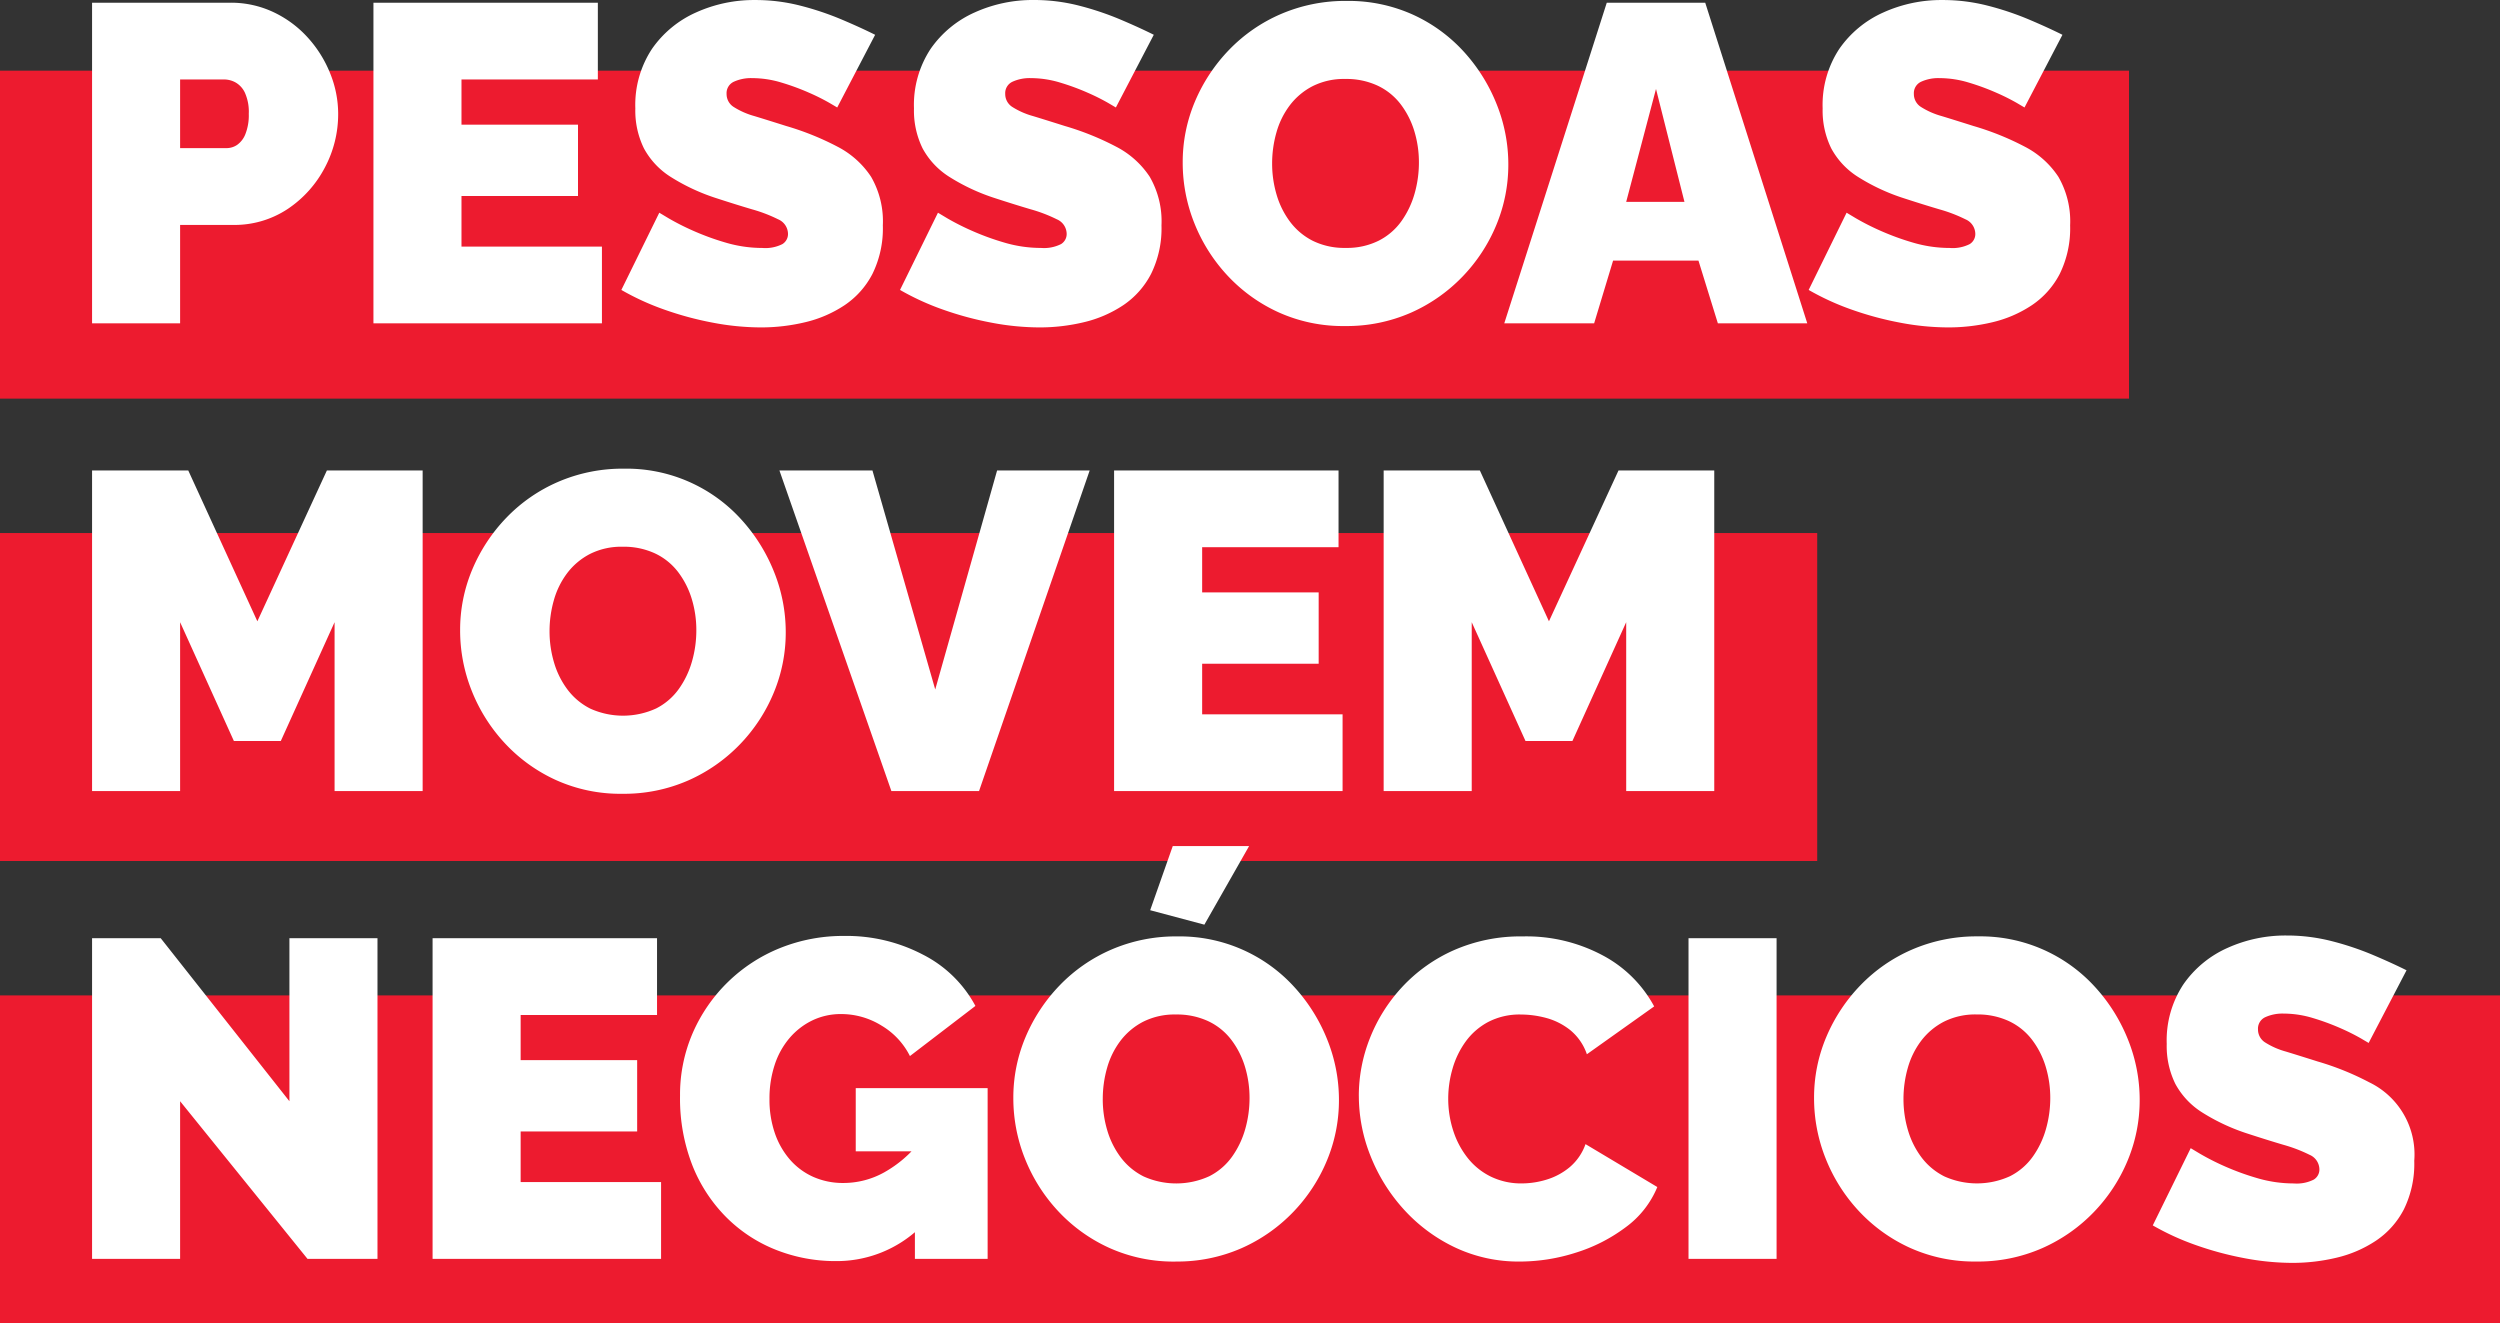
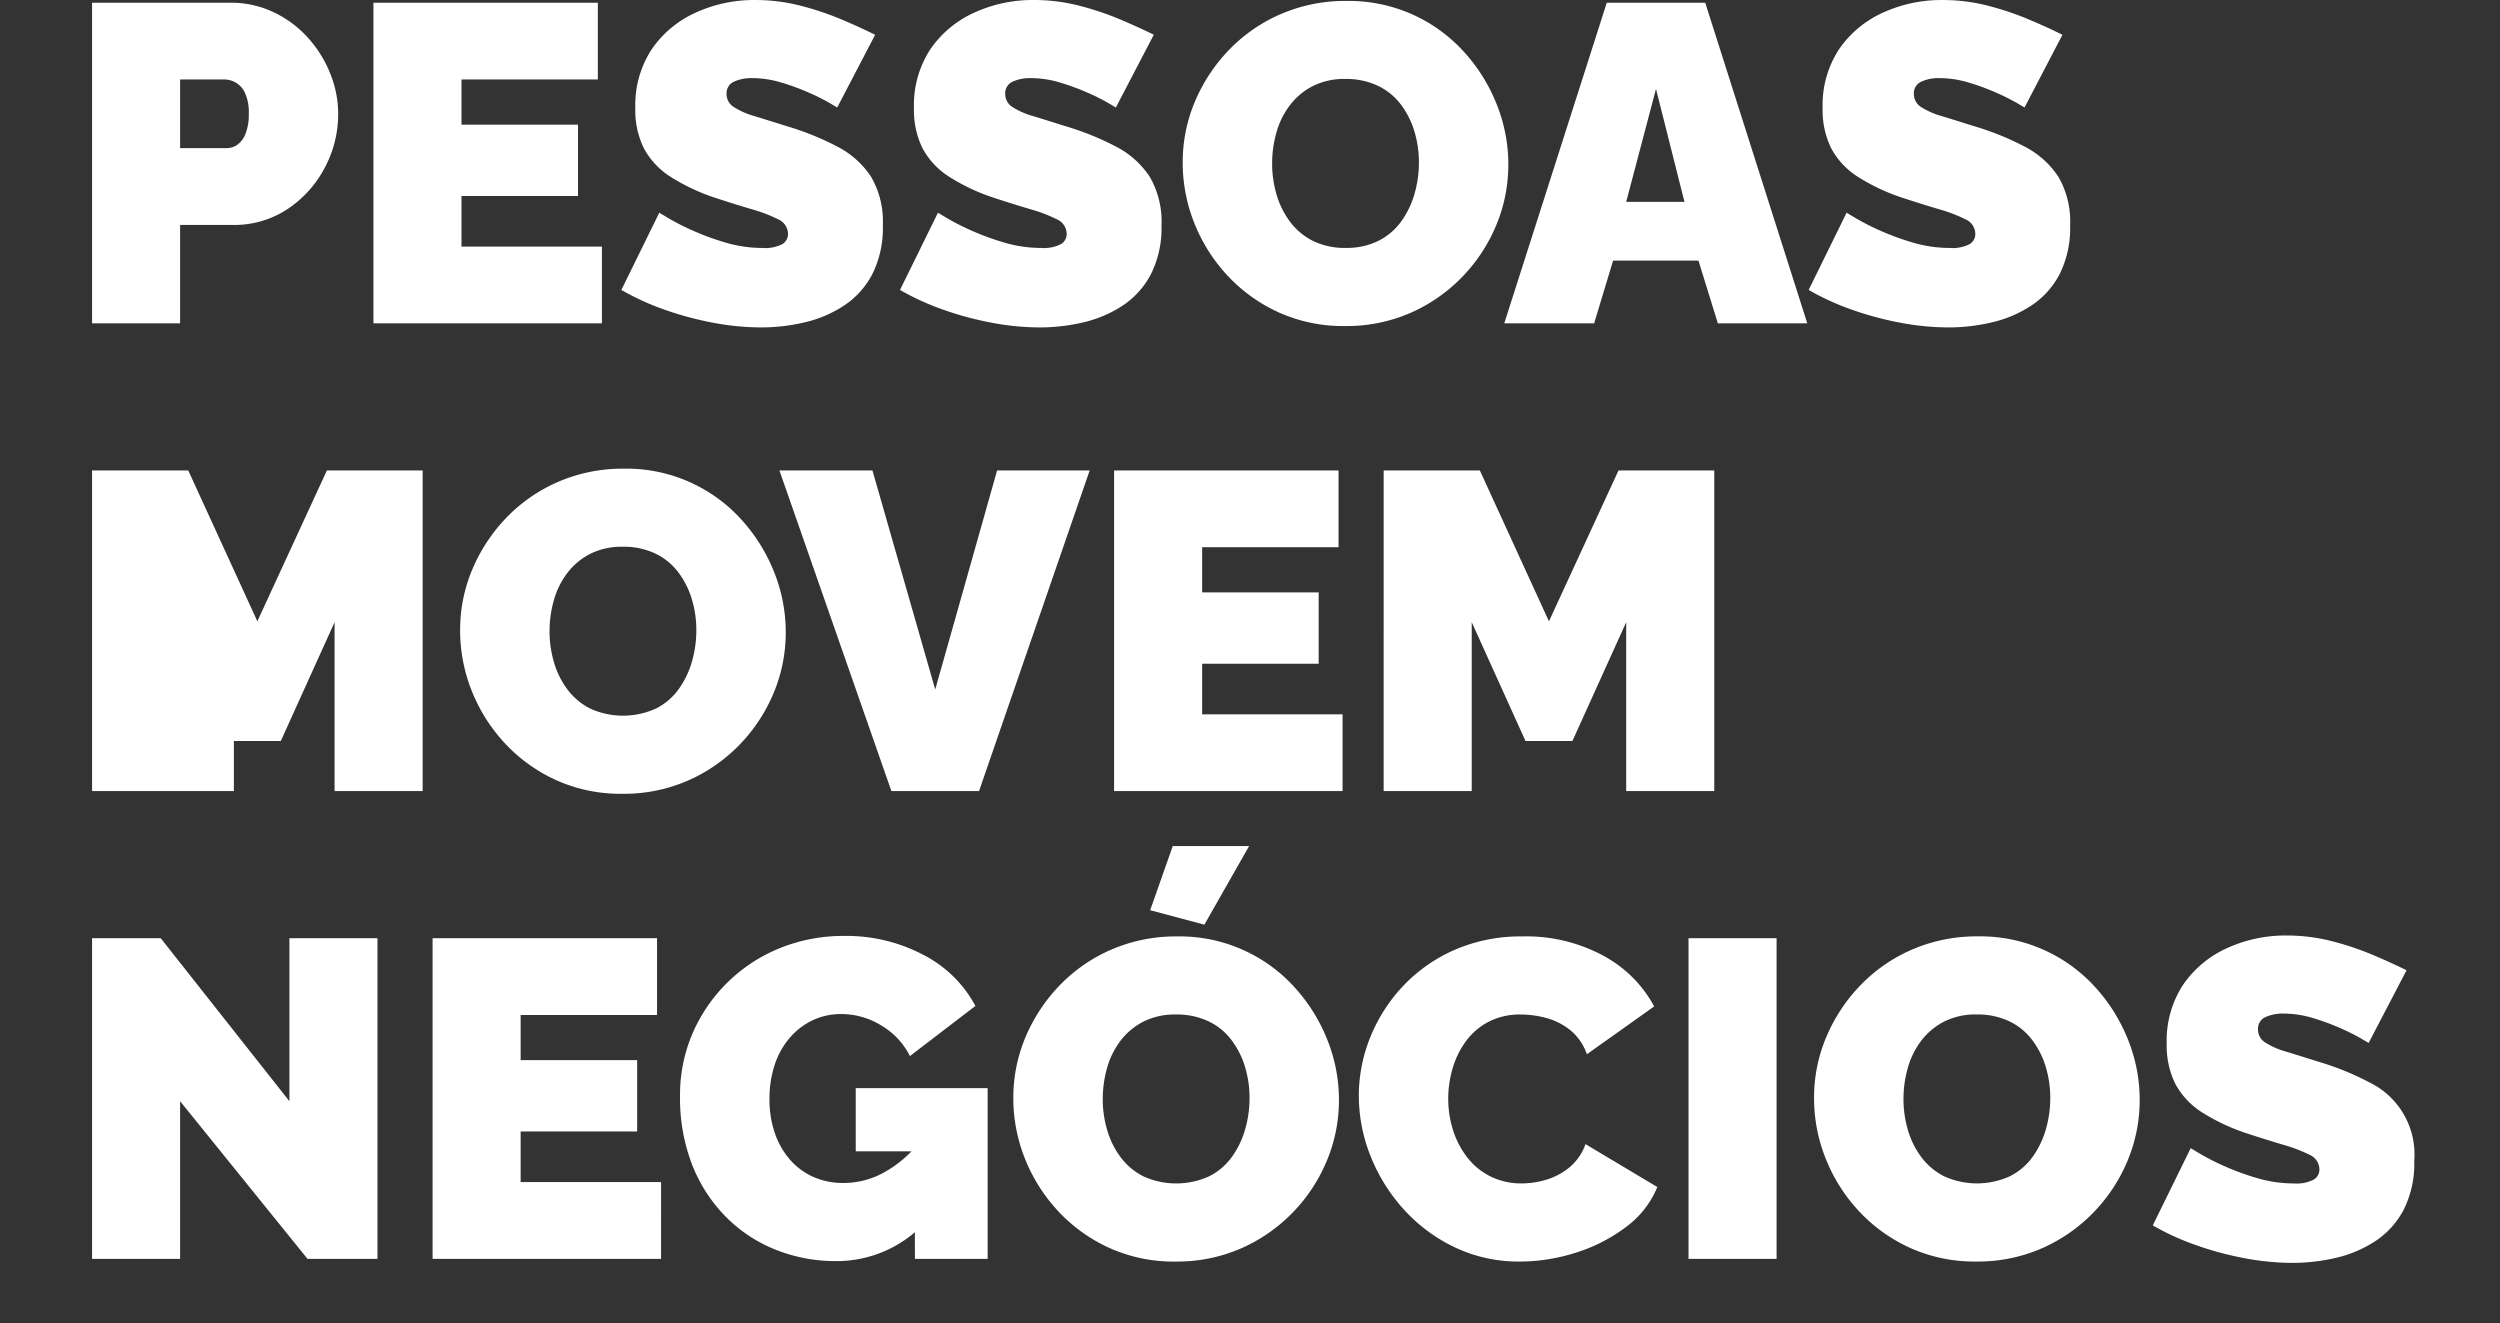
<svg xmlns="http://www.w3.org/2000/svg" width="465" height="246.144" viewBox="0 0 465 246.144">
  <rect x="0" y="0" width="465" height="246.144" fill="#333333" stroke="none" />
  <g id="titulo_home" data-name="titulo home" transform="translate(-127 -225.856)">
-     <rect id="Retângulo_5" data-name="Retângulo 5" width="396" height="61" transform="translate(127 239)" fill="#ed1b2f" />
-     <rect id="Retângulo_6" data-name="Retângulo 6" width="338" height="61" transform="translate(127 325)" fill="#ed1b2f" />
-     <rect id="Retângulo_7" data-name="Retângulo 7" width="465" height="61" transform="translate(127 411)" fill="#ed1b2f" />
-     <path id="Caminho_242" data-name="Caminho 242" d="M5.124,0V-59.64h25.7a18.478,18.478,0,0,1,8.064,1.764,20.236,20.236,0,0,1,6.384,4.746,22.1,22.1,0,0,1,4.158,6.678,20.079,20.079,0,0,1,1.47,7.476,21.142,21.142,0,0,1-2.478,10,20.9,20.9,0,0,1-6.888,7.686,17.929,17.929,0,0,1-10.29,2.982H21.5V0ZM21.5-32.592h8.652a3.546,3.546,0,0,0,1.932-.588A4.4,4.4,0,0,0,33.642-35.2a9.488,9.488,0,0,0,.63-3.78,8.681,8.681,0,0,0-.714-3.906,4.281,4.281,0,0,0-1.764-1.932,4.442,4.442,0,0,0-2.058-.546H21.5ZM99.96-14.28V0h-42.5V-59.64H99.2v14.28H73.836v8.4H95.508v13.272H73.836v9.408Zm43.764-25.872-1.428-.84a39.178,39.178,0,0,0-3.78-1.89,43.566,43.566,0,0,0-5.124-1.89,18.761,18.761,0,0,0-5.46-.84,7.7,7.7,0,0,0-3.444.672,2.338,2.338,0,0,0-1.344,2.268,2.831,2.831,0,0,0,1.344,2.436,14.169,14.169,0,0,0,3.822,1.68q2.478.756,5.922,1.848a51.556,51.556,0,0,1,9.576,3.864,16.559,16.559,0,0,1,6.216,5.586,16.516,16.516,0,0,1,2.184,9.03,19.146,19.146,0,0,1-1.932,9.03,15.69,15.69,0,0,1-5.208,5.838A22.508,22.508,0,0,1,137.76-.21a35.209,35.209,0,0,1-8.232.966,48.136,48.136,0,0,1-8.946-.882,60.385,60.385,0,0,1-9.03-2.436,47.551,47.551,0,0,1-7.98-3.654l7.056-14.364,1.68,1.008A45.524,45.524,0,0,0,116.76-17.3a47.656,47.656,0,0,0,6.174,2.268,23.986,23.986,0,0,0,6.846,1.008,7.045,7.045,0,0,0,3.738-.714,2.188,2.188,0,0,0,1.05-1.89,2.987,2.987,0,0,0-1.848-2.73,27.434,27.434,0,0,0-4.83-1.848q-2.982-.882-6.594-2.058a37.177,37.177,0,0,1-8.568-3.99,14.328,14.328,0,0,1-4.956-5.292,15.934,15.934,0,0,1-1.6-7.434,18.9,18.9,0,0,1,3.108-11.088,19.754,19.754,0,0,1,8.19-6.762,26.176,26.176,0,0,1,10.962-2.31,33.69,33.69,0,0,1,8.442,1.05,54.376,54.376,0,0,1,7.644,2.562q3.57,1.512,6.258,2.856Zm51.828,0-1.428-.84a39.178,39.178,0,0,0-3.78-1.89,43.564,43.564,0,0,0-5.124-1.89,18.761,18.761,0,0,0-5.46-.84,7.7,7.7,0,0,0-3.444.672,2.338,2.338,0,0,0-1.344,2.268,2.831,2.831,0,0,0,1.344,2.436,14.17,14.17,0,0,0,3.822,1.68q2.478.756,5.922,1.848a51.556,51.556,0,0,1,9.576,3.864,16.559,16.559,0,0,1,6.216,5.586,16.516,16.516,0,0,1,2.184,9.03A19.147,19.147,0,0,1,202.1-9.2,15.69,15.69,0,0,1,196.9-3.36a22.508,22.508,0,0,1-7.308,3.15,35.208,35.208,0,0,1-8.232.966,48.136,48.136,0,0,1-8.946-.882,60.385,60.385,0,0,1-9.03-2.436,47.551,47.551,0,0,1-7.98-3.654l7.056-14.364,1.68,1.008a45.522,45.522,0,0,0,4.452,2.268,47.656,47.656,0,0,0,6.174,2.268,23.986,23.986,0,0,0,6.846,1.008,7.045,7.045,0,0,0,3.738-.714,2.188,2.188,0,0,0,1.05-1.89,2.987,2.987,0,0,0-1.848-2.73,27.435,27.435,0,0,0-4.83-1.848q-2.982-.882-6.594-2.058a37.177,37.177,0,0,1-8.568-3.99A14.328,14.328,0,0,1,159.6-32.55a15.934,15.934,0,0,1-1.6-7.434,18.9,18.9,0,0,1,3.108-11.088,19.754,19.754,0,0,1,8.19-6.762,26.176,26.176,0,0,1,10.962-2.31,33.69,33.69,0,0,1,8.442,1.05,54.376,54.376,0,0,1,7.644,2.562q3.57,1.512,6.258,2.856ZM238.14.5a29.087,29.087,0,0,1-12.348-2.562,29.851,29.851,0,0,1-9.534-6.888,31.155,31.155,0,0,1-6.132-9.744A30.237,30.237,0,0,1,207.984-29.9a28.877,28.877,0,0,1,2.268-11.34,31.394,31.394,0,0,1,6.342-9.618,29.691,29.691,0,0,1,9.66-6.678,30.244,30.244,0,0,1,12.222-2.436,29.087,29.087,0,0,1,12.348,2.562,29.076,29.076,0,0,1,9.492,6.93,32.073,32.073,0,0,1,6.09,9.786,30.02,30.02,0,0,1,2.142,11.13,29.137,29.137,0,0,1-2.226,11.256,30.769,30.769,0,0,1-6.3,9.618,30.369,30.369,0,0,1-9.618,6.72A29.718,29.718,0,0,1,238.14.5Zm-13.524-30.24a20.3,20.3,0,0,0,.84,5.838,15.777,15.777,0,0,0,2.52,5.04,12.1,12.1,0,0,0,4.242,3.528,13.292,13.292,0,0,0,6.09,1.3,13.2,13.2,0,0,0,6.132-1.344,11.674,11.674,0,0,0,4.242-3.654,16.628,16.628,0,0,0,2.436-5.124,20.99,20.99,0,0,0,.8-5.754,19.876,19.876,0,0,0-.84-5.8,15.854,15.854,0,0,0-2.52-5,11.612,11.612,0,0,0-4.284-3.486,13.732,13.732,0,0,0-6.048-1.26,12.945,12.945,0,0,0-6.09,1.344,12.522,12.522,0,0,0-4.242,3.57,15.136,15.136,0,0,0-2.478,5.04A20.99,20.99,0,0,0,224.616-29.736Zm62.244-29.9h18.312L324.156,0H307.524l-3.612-11.676H288.036L284.508,0H267.792ZM301.308-22.6l-5.292-21-5.544,21ZM364.56-40.152l-1.428-.84a39.18,39.18,0,0,0-3.78-1.89,43.568,43.568,0,0,0-5.124-1.89,18.761,18.761,0,0,0-5.46-.84,7.7,7.7,0,0,0-3.444.672,2.338,2.338,0,0,0-1.344,2.268,2.831,2.831,0,0,0,1.344,2.436,14.169,14.169,0,0,0,3.822,1.68q2.478.756,5.922,1.848a51.556,51.556,0,0,1,9.576,3.864,16.559,16.559,0,0,1,6.216,5.586,16.516,16.516,0,0,1,2.184,9.03,19.147,19.147,0,0,1-1.932,9.03A15.689,15.689,0,0,1,365.9-3.36,22.507,22.507,0,0,1,358.6-.21a35.208,35.208,0,0,1-8.232.966,48.137,48.137,0,0,1-8.946-.882,60.385,60.385,0,0,1-9.03-2.436,47.551,47.551,0,0,1-7.98-3.654l7.056-14.364,1.68,1.008A45.524,45.524,0,0,0,337.6-17.3a47.655,47.655,0,0,0,6.174,2.268,23.985,23.985,0,0,0,6.846,1.008,7.045,7.045,0,0,0,3.738-.714,2.188,2.188,0,0,0,1.05-1.89,2.987,2.987,0,0,0-1.848-2.73,27.434,27.434,0,0,0-4.83-1.848q-2.982-.882-6.594-2.058a37.177,37.177,0,0,1-8.568-3.99,14.328,14.328,0,0,1-4.956-5.292,15.934,15.934,0,0,1-1.6-7.434,18.9,18.9,0,0,1,3.108-11.088,19.754,19.754,0,0,1,8.19-6.762,26.176,26.176,0,0,1,10.962-2.31,33.69,33.69,0,0,1,8.442,1.05,54.374,54.374,0,0,1,7.644,2.562q3.57,1.512,6.258,2.856ZM50.232,87V55.584l-10,22.092H31.5l-10-22.092V87H5.124V27.36H23.016L35.868,55.416,48.8,27.36H66.612V87Zm53.508.5a29.087,29.087,0,0,1-12.348-2.562,29.851,29.851,0,0,1-9.534-6.888,31.155,31.155,0,0,1-6.132-9.744A30.237,30.237,0,0,1,73.584,57.1a28.877,28.877,0,0,1,2.268-11.34,31.394,31.394,0,0,1,6.342-9.618,29.691,29.691,0,0,1,9.66-6.678,30.244,30.244,0,0,1,12.222-2.436,28.81,28.81,0,0,1,21.84,9.492,32.073,32.073,0,0,1,6.09,9.786,30.021,30.021,0,0,1,2.142,11.13,29.137,29.137,0,0,1-2.226,11.256,30.769,30.769,0,0,1-6.3,9.618A30.369,30.369,0,0,1,116,85.026,29.718,29.718,0,0,1,103.74,87.5ZM90.216,57.264a20.3,20.3,0,0,0,.84,5.838,15.776,15.776,0,0,0,2.52,5.04,12.1,12.1,0,0,0,4.242,3.528,14.776,14.776,0,0,0,12.222-.042,11.674,11.674,0,0,0,4.242-3.654,16.628,16.628,0,0,0,2.436-5.124,20.989,20.989,0,0,0,.8-5.754,19.876,19.876,0,0,0-.84-5.8,15.853,15.853,0,0,0-2.52-5,11.612,11.612,0,0,0-4.284-3.486,13.732,13.732,0,0,0-6.048-1.26,12.945,12.945,0,0,0-6.09,1.344,12.522,12.522,0,0,0-4.242,3.57,15.136,15.136,0,0,0-2.478,5.04A20.99,20.99,0,0,0,90.216,57.264Zm60.06-29.9L161.952,68.1,173.46,27.36h17.22L170.1,87H153.8L132.972,27.36ZM237.72,72.72V87h-42.5V27.36h41.748V41.64H211.6v8.4h21.672V63.312H211.6V72.72ZM290.472,87V55.584l-10,22.092H271.74l-10-22.092V87h-16.38V27.36h17.892l12.852,28.056L289.044,27.36h17.808V87ZM21.5,144.684V174H5.124V114.36H17.892l23.94,30.324V114.36h16.38V174H45.192Zm89.46,15.036V174H68.46V114.36h41.748v14.28H84.84v8.4h21.672v13.272H84.84v9.408Zm32.508,14.7a30,30,0,0,1-11.046-2.058,27.158,27.158,0,0,1-9.282-6.048,28.558,28.558,0,0,1-6.342-9.66,34.172,34.172,0,0,1-2.31-12.978A28.809,28.809,0,0,1,116.844,132a29.866,29.866,0,0,1,16.212-15.792,31.419,31.419,0,0,1,12.012-2.268,30.624,30.624,0,0,1,14.616,3.486,22.736,22.736,0,0,1,9.744,9.534l-12.18,9.324a13.733,13.733,0,0,0-5.292-5.67,14.174,14.174,0,0,0-7.476-2.142,12.2,12.2,0,0,0-5.376,1.176,13.005,13.005,0,0,0-4.242,3.276,14.692,14.692,0,0,0-2.772,5,19.95,19.95,0,0,0-.966,6.342,19.087,19.087,0,0,0,1.008,6.384,14.848,14.848,0,0,0,2.814,4.914,12.525,12.525,0,0,0,4.326,3.192,13.564,13.564,0,0,0,5.628,1.134,15.55,15.55,0,0,0,7.56-1.974,22.219,22.219,0,0,0,6.552-5.586v15.96A22.36,22.36,0,0,1,143.472,174.42Zm14.7-20.412h-11v-11.76H171.7V174H158.172Zm48.468,20.5a29.087,29.087,0,0,1-12.348-2.562,29.851,29.851,0,0,1-9.534-6.888,31.155,31.155,0,0,1-6.132-9.744,30.237,30.237,0,0,1-2.142-11.214,28.877,28.877,0,0,1,2.268-11.34,31.394,31.394,0,0,1,6.342-9.618,29.691,29.691,0,0,1,9.66-6.678,30.244,30.244,0,0,1,12.222-2.436,28.81,28.81,0,0,1,21.84,9.492,32.073,32.073,0,0,1,6.09,9.786,30.021,30.021,0,0,1,2.142,11.13,29.137,29.137,0,0,1-2.226,11.256,30.769,30.769,0,0,1-6.3,9.618,30.369,30.369,0,0,1-9.618,6.72A29.719,29.719,0,0,1,206.64,174.5Zm-13.524-30.24a20.3,20.3,0,0,0,.84,5.838,15.777,15.777,0,0,0,2.52,5.04,12.1,12.1,0,0,0,4.242,3.528,14.776,14.776,0,0,0,12.222-.042,11.674,11.674,0,0,0,4.242-3.654,16.628,16.628,0,0,0,2.436-5.124,20.99,20.99,0,0,0,.8-5.754,19.876,19.876,0,0,0-.84-5.8,15.853,15.853,0,0,0-2.52-5,11.612,11.612,0,0,0-4.284-3.486,13.732,13.732,0,0,0-6.048-1.26,12.945,12.945,0,0,0-6.09,1.344,12.522,12.522,0,0,0-4.242,3.57,15.136,15.136,0,0,0-2.478,5.04A20.99,20.99,0,0,0,193.116,144.264Zm18.9-32.424-10.08-2.688,4.2-11.928h14.2Zm28.728,31.836a29.115,29.115,0,0,1,2.058-10.71,30.292,30.292,0,0,1,6.006-9.534,29.31,29.31,0,0,1,9.618-6.846,30.781,30.781,0,0,1,12.81-2.562,30.136,30.136,0,0,1,14.952,3.57,23.2,23.2,0,0,1,9.492,9.45l-12.516,8.9a9.946,9.946,0,0,0-3.15-4.536,12.338,12.338,0,0,0-4.452-2.226,18.284,18.284,0,0,0-4.662-.63,12.621,12.621,0,0,0-6.09,1.386,12.341,12.341,0,0,0-4.2,3.654,16.18,16.18,0,0,0-2.436,5.04,19.956,19.956,0,0,0-.8,5.544,19.254,19.254,0,0,0,.924,5.964,16.061,16.061,0,0,0,2.688,5.082,12.475,12.475,0,0,0,4.326,3.486,12.864,12.864,0,0,0,5.754,1.26,15.853,15.853,0,0,0,4.62-.714,12.261,12.261,0,0,0,4.284-2.31,9.943,9.943,0,0,0,2.94-4.284l13.356,7.98a17.533,17.533,0,0,1-5.88,7.476,30.534,30.534,0,0,1-9.324,4.746,34.291,34.291,0,0,1-10.332,1.638,27.639,27.639,0,0,1-12.138-2.646A30.465,30.465,0,0,1,249.1,164.8a32.574,32.574,0,0,1-6.174-9.912A30.154,30.154,0,0,1,240.744,143.676ZM302.064,174V114.36h16.38V174Zm53.508.5a29.087,29.087,0,0,1-12.348-2.562,29.851,29.851,0,0,1-9.534-6.888,31.155,31.155,0,0,1-6.132-9.744,30.237,30.237,0,0,1-2.142-11.214,28.877,28.877,0,0,1,2.268-11.34,31.394,31.394,0,0,1,6.342-9.618,29.691,29.691,0,0,1,9.66-6.678,30.244,30.244,0,0,1,12.222-2.436,28.81,28.81,0,0,1,21.84,9.492,32.073,32.073,0,0,1,6.09,9.786,30.021,30.021,0,0,1,2.142,11.13,29.138,29.138,0,0,1-2.226,11.256,30.769,30.769,0,0,1-6.3,9.618,30.368,30.368,0,0,1-9.618,6.72A29.719,29.719,0,0,1,355.572,174.5Zm-13.524-30.24a20.3,20.3,0,0,0,.84,5.838,15.777,15.777,0,0,0,2.52,5.04,12.1,12.1,0,0,0,4.242,3.528,14.776,14.776,0,0,0,12.222-.042,11.674,11.674,0,0,0,4.242-3.654,16.628,16.628,0,0,0,2.436-5.124,20.989,20.989,0,0,0,.8-5.754,19.876,19.876,0,0,0-.84-5.8,15.852,15.852,0,0,0-2.52-5,11.612,11.612,0,0,0-4.284-3.486,13.732,13.732,0,0,0-6.048-1.26,12.945,12.945,0,0,0-6.09,1.344,12.522,12.522,0,0,0-4.242,3.57,15.135,15.135,0,0,0-2.478,5.04A20.989,20.989,0,0,0,342.048,144.264Zm86.52-10.416-1.428-.84a39.18,39.18,0,0,0-3.78-1.89,43.568,43.568,0,0,0-5.124-1.89,18.761,18.761,0,0,0-5.46-.84,7.7,7.7,0,0,0-3.444.672,2.338,2.338,0,0,0-1.344,2.268,2.831,2.831,0,0,0,1.344,2.436,14.169,14.169,0,0,0,3.822,1.68q2.478.756,5.922,1.848a51.556,51.556,0,0,1,9.576,3.864,14.9,14.9,0,0,1,8.4,14.616,19.147,19.147,0,0,1-1.932,9.03,15.69,15.69,0,0,1-5.208,5.838,22.507,22.507,0,0,1-7.308,3.15,35.208,35.208,0,0,1-8.232.966,48.137,48.137,0,0,1-8.946-.882,60.385,60.385,0,0,1-9.03-2.436,47.55,47.55,0,0,1-7.98-3.654l7.056-14.364,1.68,1.008A45.521,45.521,0,0,0,401.6,156.7a47.657,47.657,0,0,0,6.174,2.268,23.985,23.985,0,0,0,6.846,1.008,7.045,7.045,0,0,0,3.738-.714,2.188,2.188,0,0,0,1.05-1.89,2.987,2.987,0,0,0-1.848-2.73,27.434,27.434,0,0,0-4.83-1.848q-2.982-.882-6.594-2.058a37.177,37.177,0,0,1-8.568-3.99,14.328,14.328,0,0,1-4.956-5.292,15.934,15.934,0,0,1-1.6-7.434,18.9,18.9,0,0,1,3.108-11.088,19.754,19.754,0,0,1,8.19-6.762,26.176,26.176,0,0,1,10.962-2.31,33.69,33.69,0,0,1,8.442,1.05,54.373,54.373,0,0,1,7.644,2.562q3.57,1.512,6.258,2.856Z" transform="translate(139 286)" fill="#fff" />
+     <path id="Caminho_242" data-name="Caminho 242" d="M5.124,0V-59.64h25.7a18.478,18.478,0,0,1,8.064,1.764,20.236,20.236,0,0,1,6.384,4.746,22.1,22.1,0,0,1,4.158,6.678,20.079,20.079,0,0,1,1.47,7.476,21.142,21.142,0,0,1-2.478,10,20.9,20.9,0,0,1-6.888,7.686,17.929,17.929,0,0,1-10.29,2.982H21.5V0ZM21.5-32.592h8.652a3.546,3.546,0,0,0,1.932-.588A4.4,4.4,0,0,0,33.642-35.2a9.488,9.488,0,0,0,.63-3.78,8.681,8.681,0,0,0-.714-3.906,4.281,4.281,0,0,0-1.764-1.932,4.442,4.442,0,0,0-2.058-.546H21.5ZM99.96-14.28V0h-42.5V-59.64H99.2v14.28H73.836v8.4H95.508v13.272H73.836v9.408Zm43.764-25.872-1.428-.84a39.178,39.178,0,0,0-3.78-1.89,43.566,43.566,0,0,0-5.124-1.89,18.761,18.761,0,0,0-5.46-.84,7.7,7.7,0,0,0-3.444.672,2.338,2.338,0,0,0-1.344,2.268,2.831,2.831,0,0,0,1.344,2.436,14.169,14.169,0,0,0,3.822,1.68q2.478.756,5.922,1.848a51.556,51.556,0,0,1,9.576,3.864,16.559,16.559,0,0,1,6.216,5.586,16.516,16.516,0,0,1,2.184,9.03,19.146,19.146,0,0,1-1.932,9.03,15.69,15.69,0,0,1-5.208,5.838A22.508,22.508,0,0,1,137.76-.21a35.209,35.209,0,0,1-8.232.966,48.136,48.136,0,0,1-8.946-.882,60.385,60.385,0,0,1-9.03-2.436,47.551,47.551,0,0,1-7.98-3.654l7.056-14.364,1.68,1.008A45.524,45.524,0,0,0,116.76-17.3a47.656,47.656,0,0,0,6.174,2.268,23.986,23.986,0,0,0,6.846,1.008,7.045,7.045,0,0,0,3.738-.714,2.188,2.188,0,0,0,1.05-1.89,2.987,2.987,0,0,0-1.848-2.73,27.434,27.434,0,0,0-4.83-1.848q-2.982-.882-6.594-2.058a37.177,37.177,0,0,1-8.568-3.99,14.328,14.328,0,0,1-4.956-5.292,15.934,15.934,0,0,1-1.6-7.434,18.9,18.9,0,0,1,3.108-11.088,19.754,19.754,0,0,1,8.19-6.762,26.176,26.176,0,0,1,10.962-2.31,33.69,33.69,0,0,1,8.442,1.05,54.376,54.376,0,0,1,7.644,2.562q3.57,1.512,6.258,2.856Zm51.828,0-1.428-.84a39.178,39.178,0,0,0-3.78-1.89,43.564,43.564,0,0,0-5.124-1.89,18.761,18.761,0,0,0-5.46-.84,7.7,7.7,0,0,0-3.444.672,2.338,2.338,0,0,0-1.344,2.268,2.831,2.831,0,0,0,1.344,2.436,14.17,14.17,0,0,0,3.822,1.68q2.478.756,5.922,1.848a51.556,51.556,0,0,1,9.576,3.864,16.559,16.559,0,0,1,6.216,5.586,16.516,16.516,0,0,1,2.184,9.03A19.147,19.147,0,0,1,202.1-9.2,15.69,15.69,0,0,1,196.9-3.36a22.508,22.508,0,0,1-7.308,3.15,35.208,35.208,0,0,1-8.232.966,48.136,48.136,0,0,1-8.946-.882,60.385,60.385,0,0,1-9.03-2.436,47.551,47.551,0,0,1-7.98-3.654l7.056-14.364,1.68,1.008a45.522,45.522,0,0,0,4.452,2.268,47.656,47.656,0,0,0,6.174,2.268,23.986,23.986,0,0,0,6.846,1.008,7.045,7.045,0,0,0,3.738-.714,2.188,2.188,0,0,0,1.05-1.89,2.987,2.987,0,0,0-1.848-2.73,27.435,27.435,0,0,0-4.83-1.848q-2.982-.882-6.594-2.058a37.177,37.177,0,0,1-8.568-3.99A14.328,14.328,0,0,1,159.6-32.55a15.934,15.934,0,0,1-1.6-7.434,18.9,18.9,0,0,1,3.108-11.088,19.754,19.754,0,0,1,8.19-6.762,26.176,26.176,0,0,1,10.962-2.31,33.69,33.69,0,0,1,8.442,1.05,54.376,54.376,0,0,1,7.644,2.562q3.57,1.512,6.258,2.856ZM238.14.5a29.087,29.087,0,0,1-12.348-2.562,29.851,29.851,0,0,1-9.534-6.888,31.155,31.155,0,0,1-6.132-9.744A30.237,30.237,0,0,1,207.984-29.9a28.877,28.877,0,0,1,2.268-11.34,31.394,31.394,0,0,1,6.342-9.618,29.691,29.691,0,0,1,9.66-6.678,30.244,30.244,0,0,1,12.222-2.436,29.087,29.087,0,0,1,12.348,2.562,29.076,29.076,0,0,1,9.492,6.93,32.073,32.073,0,0,1,6.09,9.786,30.02,30.02,0,0,1,2.142,11.13,29.137,29.137,0,0,1-2.226,11.256,30.769,30.769,0,0,1-6.3,9.618,30.369,30.369,0,0,1-9.618,6.72A29.718,29.718,0,0,1,238.14.5Zm-13.524-30.24a20.3,20.3,0,0,0,.84,5.838,15.777,15.777,0,0,0,2.52,5.04,12.1,12.1,0,0,0,4.242,3.528,13.292,13.292,0,0,0,6.09,1.3,13.2,13.2,0,0,0,6.132-1.344,11.674,11.674,0,0,0,4.242-3.654,16.628,16.628,0,0,0,2.436-5.124,20.99,20.99,0,0,0,.8-5.754,19.876,19.876,0,0,0-.84-5.8,15.854,15.854,0,0,0-2.52-5,11.612,11.612,0,0,0-4.284-3.486,13.732,13.732,0,0,0-6.048-1.26,12.945,12.945,0,0,0-6.09,1.344,12.522,12.522,0,0,0-4.242,3.57,15.136,15.136,0,0,0-2.478,5.04A20.99,20.99,0,0,0,224.616-29.736Zm62.244-29.9h18.312L324.156,0H307.524l-3.612-11.676H288.036L284.508,0H267.792ZM301.308-22.6l-5.292-21-5.544,21ZM364.56-40.152l-1.428-.84a39.18,39.18,0,0,0-3.78-1.89,43.568,43.568,0,0,0-5.124-1.89,18.761,18.761,0,0,0-5.46-.84,7.7,7.7,0,0,0-3.444.672,2.338,2.338,0,0,0-1.344,2.268,2.831,2.831,0,0,0,1.344,2.436,14.169,14.169,0,0,0,3.822,1.68q2.478.756,5.922,1.848a51.556,51.556,0,0,1,9.576,3.864,16.559,16.559,0,0,1,6.216,5.586,16.516,16.516,0,0,1,2.184,9.03,19.147,19.147,0,0,1-1.932,9.03A15.689,15.689,0,0,1,365.9-3.36,22.507,22.507,0,0,1,358.6-.21a35.208,35.208,0,0,1-8.232.966,48.137,48.137,0,0,1-8.946-.882,60.385,60.385,0,0,1-9.03-2.436,47.551,47.551,0,0,1-7.98-3.654l7.056-14.364,1.68,1.008A45.524,45.524,0,0,0,337.6-17.3a47.655,47.655,0,0,0,6.174,2.268,23.985,23.985,0,0,0,6.846,1.008,7.045,7.045,0,0,0,3.738-.714,2.188,2.188,0,0,0,1.05-1.89,2.987,2.987,0,0,0-1.848-2.73,27.434,27.434,0,0,0-4.83-1.848q-2.982-.882-6.594-2.058a37.177,37.177,0,0,1-8.568-3.99,14.328,14.328,0,0,1-4.956-5.292,15.934,15.934,0,0,1-1.6-7.434,18.9,18.9,0,0,1,3.108-11.088,19.754,19.754,0,0,1,8.19-6.762,26.176,26.176,0,0,1,10.962-2.31,33.69,33.69,0,0,1,8.442,1.05,54.374,54.374,0,0,1,7.644,2.562q3.57,1.512,6.258,2.856ZM50.232,87V55.584l-10,22.092H31.5V87H5.124V27.36H23.016L35.868,55.416,48.8,27.36H66.612V87Zm53.508.5a29.087,29.087,0,0,1-12.348-2.562,29.851,29.851,0,0,1-9.534-6.888,31.155,31.155,0,0,1-6.132-9.744A30.237,30.237,0,0,1,73.584,57.1a28.877,28.877,0,0,1,2.268-11.34,31.394,31.394,0,0,1,6.342-9.618,29.691,29.691,0,0,1,9.66-6.678,30.244,30.244,0,0,1,12.222-2.436,28.81,28.81,0,0,1,21.84,9.492,32.073,32.073,0,0,1,6.09,9.786,30.021,30.021,0,0,1,2.142,11.13,29.137,29.137,0,0,1-2.226,11.256,30.769,30.769,0,0,1-6.3,9.618A30.369,30.369,0,0,1,116,85.026,29.718,29.718,0,0,1,103.74,87.5ZM90.216,57.264a20.3,20.3,0,0,0,.84,5.838,15.776,15.776,0,0,0,2.52,5.04,12.1,12.1,0,0,0,4.242,3.528,14.776,14.776,0,0,0,12.222-.042,11.674,11.674,0,0,0,4.242-3.654,16.628,16.628,0,0,0,2.436-5.124,20.989,20.989,0,0,0,.8-5.754,19.876,19.876,0,0,0-.84-5.8,15.853,15.853,0,0,0-2.52-5,11.612,11.612,0,0,0-4.284-3.486,13.732,13.732,0,0,0-6.048-1.26,12.945,12.945,0,0,0-6.09,1.344,12.522,12.522,0,0,0-4.242,3.57,15.136,15.136,0,0,0-2.478,5.04A20.99,20.99,0,0,0,90.216,57.264Zm60.06-29.9L161.952,68.1,173.46,27.36h17.22L170.1,87H153.8L132.972,27.36ZM237.72,72.72V87h-42.5V27.36h41.748V41.64H211.6v8.4h21.672V63.312H211.6V72.72ZM290.472,87V55.584l-10,22.092H271.74l-10-22.092V87h-16.38V27.36h17.892l12.852,28.056L289.044,27.36h17.808V87ZM21.5,144.684V174H5.124V114.36H17.892l23.94,30.324V114.36h16.38V174H45.192Zm89.46,15.036V174H68.46V114.36h41.748v14.28H84.84v8.4h21.672v13.272H84.84v9.408Zm32.508,14.7a30,30,0,0,1-11.046-2.058,27.158,27.158,0,0,1-9.282-6.048,28.558,28.558,0,0,1-6.342-9.66,34.172,34.172,0,0,1-2.31-12.978A28.809,28.809,0,0,1,116.844,132a29.866,29.866,0,0,1,16.212-15.792,31.419,31.419,0,0,1,12.012-2.268,30.624,30.624,0,0,1,14.616,3.486,22.736,22.736,0,0,1,9.744,9.534l-12.18,9.324a13.733,13.733,0,0,0-5.292-5.67,14.174,14.174,0,0,0-7.476-2.142,12.2,12.2,0,0,0-5.376,1.176,13.005,13.005,0,0,0-4.242,3.276,14.692,14.692,0,0,0-2.772,5,19.95,19.95,0,0,0-.966,6.342,19.087,19.087,0,0,0,1.008,6.384,14.848,14.848,0,0,0,2.814,4.914,12.525,12.525,0,0,0,4.326,3.192,13.564,13.564,0,0,0,5.628,1.134,15.55,15.55,0,0,0,7.56-1.974,22.219,22.219,0,0,0,6.552-5.586v15.96A22.36,22.36,0,0,1,143.472,174.42Zm14.7-20.412h-11v-11.76H171.7V174H158.172Zm48.468,20.5a29.087,29.087,0,0,1-12.348-2.562,29.851,29.851,0,0,1-9.534-6.888,31.155,31.155,0,0,1-6.132-9.744,30.237,30.237,0,0,1-2.142-11.214,28.877,28.877,0,0,1,2.268-11.34,31.394,31.394,0,0,1,6.342-9.618,29.691,29.691,0,0,1,9.66-6.678,30.244,30.244,0,0,1,12.222-2.436,28.81,28.81,0,0,1,21.84,9.492,32.073,32.073,0,0,1,6.09,9.786,30.021,30.021,0,0,1,2.142,11.13,29.137,29.137,0,0,1-2.226,11.256,30.769,30.769,0,0,1-6.3,9.618,30.369,30.369,0,0,1-9.618,6.72A29.719,29.719,0,0,1,206.64,174.5Zm-13.524-30.24a20.3,20.3,0,0,0,.84,5.838,15.777,15.777,0,0,0,2.52,5.04,12.1,12.1,0,0,0,4.242,3.528,14.776,14.776,0,0,0,12.222-.042,11.674,11.674,0,0,0,4.242-3.654,16.628,16.628,0,0,0,2.436-5.124,20.99,20.99,0,0,0,.8-5.754,19.876,19.876,0,0,0-.84-5.8,15.853,15.853,0,0,0-2.52-5,11.612,11.612,0,0,0-4.284-3.486,13.732,13.732,0,0,0-6.048-1.26,12.945,12.945,0,0,0-6.09,1.344,12.522,12.522,0,0,0-4.242,3.57,15.136,15.136,0,0,0-2.478,5.04A20.99,20.99,0,0,0,193.116,144.264Zm18.9-32.424-10.08-2.688,4.2-11.928h14.2Zm28.728,31.836a29.115,29.115,0,0,1,2.058-10.71,30.292,30.292,0,0,1,6.006-9.534,29.31,29.31,0,0,1,9.618-6.846,30.781,30.781,0,0,1,12.81-2.562,30.136,30.136,0,0,1,14.952,3.57,23.2,23.2,0,0,1,9.492,9.45l-12.516,8.9a9.946,9.946,0,0,0-3.15-4.536,12.338,12.338,0,0,0-4.452-2.226,18.284,18.284,0,0,0-4.662-.63,12.621,12.621,0,0,0-6.09,1.386,12.341,12.341,0,0,0-4.2,3.654,16.18,16.18,0,0,0-2.436,5.04,19.956,19.956,0,0,0-.8,5.544,19.254,19.254,0,0,0,.924,5.964,16.061,16.061,0,0,0,2.688,5.082,12.475,12.475,0,0,0,4.326,3.486,12.864,12.864,0,0,0,5.754,1.26,15.853,15.853,0,0,0,4.62-.714,12.261,12.261,0,0,0,4.284-2.31,9.943,9.943,0,0,0,2.94-4.284l13.356,7.98a17.533,17.533,0,0,1-5.88,7.476,30.534,30.534,0,0,1-9.324,4.746,34.291,34.291,0,0,1-10.332,1.638,27.639,27.639,0,0,1-12.138-2.646A30.465,30.465,0,0,1,249.1,164.8a32.574,32.574,0,0,1-6.174-9.912A30.154,30.154,0,0,1,240.744,143.676ZM302.064,174V114.36h16.38V174Zm53.508.5a29.087,29.087,0,0,1-12.348-2.562,29.851,29.851,0,0,1-9.534-6.888,31.155,31.155,0,0,1-6.132-9.744,30.237,30.237,0,0,1-2.142-11.214,28.877,28.877,0,0,1,2.268-11.34,31.394,31.394,0,0,1,6.342-9.618,29.691,29.691,0,0,1,9.66-6.678,30.244,30.244,0,0,1,12.222-2.436,28.81,28.81,0,0,1,21.84,9.492,32.073,32.073,0,0,1,6.09,9.786,30.021,30.021,0,0,1,2.142,11.13,29.138,29.138,0,0,1-2.226,11.256,30.769,30.769,0,0,1-6.3,9.618,30.368,30.368,0,0,1-9.618,6.72A29.719,29.719,0,0,1,355.572,174.5Zm-13.524-30.24a20.3,20.3,0,0,0,.84,5.838,15.777,15.777,0,0,0,2.52,5.04,12.1,12.1,0,0,0,4.242,3.528,14.776,14.776,0,0,0,12.222-.042,11.674,11.674,0,0,0,4.242-3.654,16.628,16.628,0,0,0,2.436-5.124,20.989,20.989,0,0,0,.8-5.754,19.876,19.876,0,0,0-.84-5.8,15.852,15.852,0,0,0-2.52-5,11.612,11.612,0,0,0-4.284-3.486,13.732,13.732,0,0,0-6.048-1.26,12.945,12.945,0,0,0-6.09,1.344,12.522,12.522,0,0,0-4.242,3.57,15.135,15.135,0,0,0-2.478,5.04A20.989,20.989,0,0,0,342.048,144.264Zm86.52-10.416-1.428-.84a39.18,39.18,0,0,0-3.78-1.89,43.568,43.568,0,0,0-5.124-1.89,18.761,18.761,0,0,0-5.46-.84,7.7,7.7,0,0,0-3.444.672,2.338,2.338,0,0,0-1.344,2.268,2.831,2.831,0,0,0,1.344,2.436,14.169,14.169,0,0,0,3.822,1.68q2.478.756,5.922,1.848a51.556,51.556,0,0,1,9.576,3.864,14.9,14.9,0,0,1,8.4,14.616,19.147,19.147,0,0,1-1.932,9.03,15.69,15.69,0,0,1-5.208,5.838,22.507,22.507,0,0,1-7.308,3.15,35.208,35.208,0,0,1-8.232.966,48.137,48.137,0,0,1-8.946-.882,60.385,60.385,0,0,1-9.03-2.436,47.55,47.55,0,0,1-7.98-3.654l7.056-14.364,1.68,1.008A45.521,45.521,0,0,0,401.6,156.7a47.657,47.657,0,0,0,6.174,2.268,23.985,23.985,0,0,0,6.846,1.008,7.045,7.045,0,0,0,3.738-.714,2.188,2.188,0,0,0,1.05-1.89,2.987,2.987,0,0,0-1.848-2.73,27.434,27.434,0,0,0-4.83-1.848q-2.982-.882-6.594-2.058a37.177,37.177,0,0,1-8.568-3.99,14.328,14.328,0,0,1-4.956-5.292,15.934,15.934,0,0,1-1.6-7.434,18.9,18.9,0,0,1,3.108-11.088,19.754,19.754,0,0,1,8.19-6.762,26.176,26.176,0,0,1,10.962-2.31,33.69,33.69,0,0,1,8.442,1.05,54.373,54.373,0,0,1,7.644,2.562q3.57,1.512,6.258,2.856Z" transform="translate(139 286)" fill="#fff" />
  </g>
</svg>